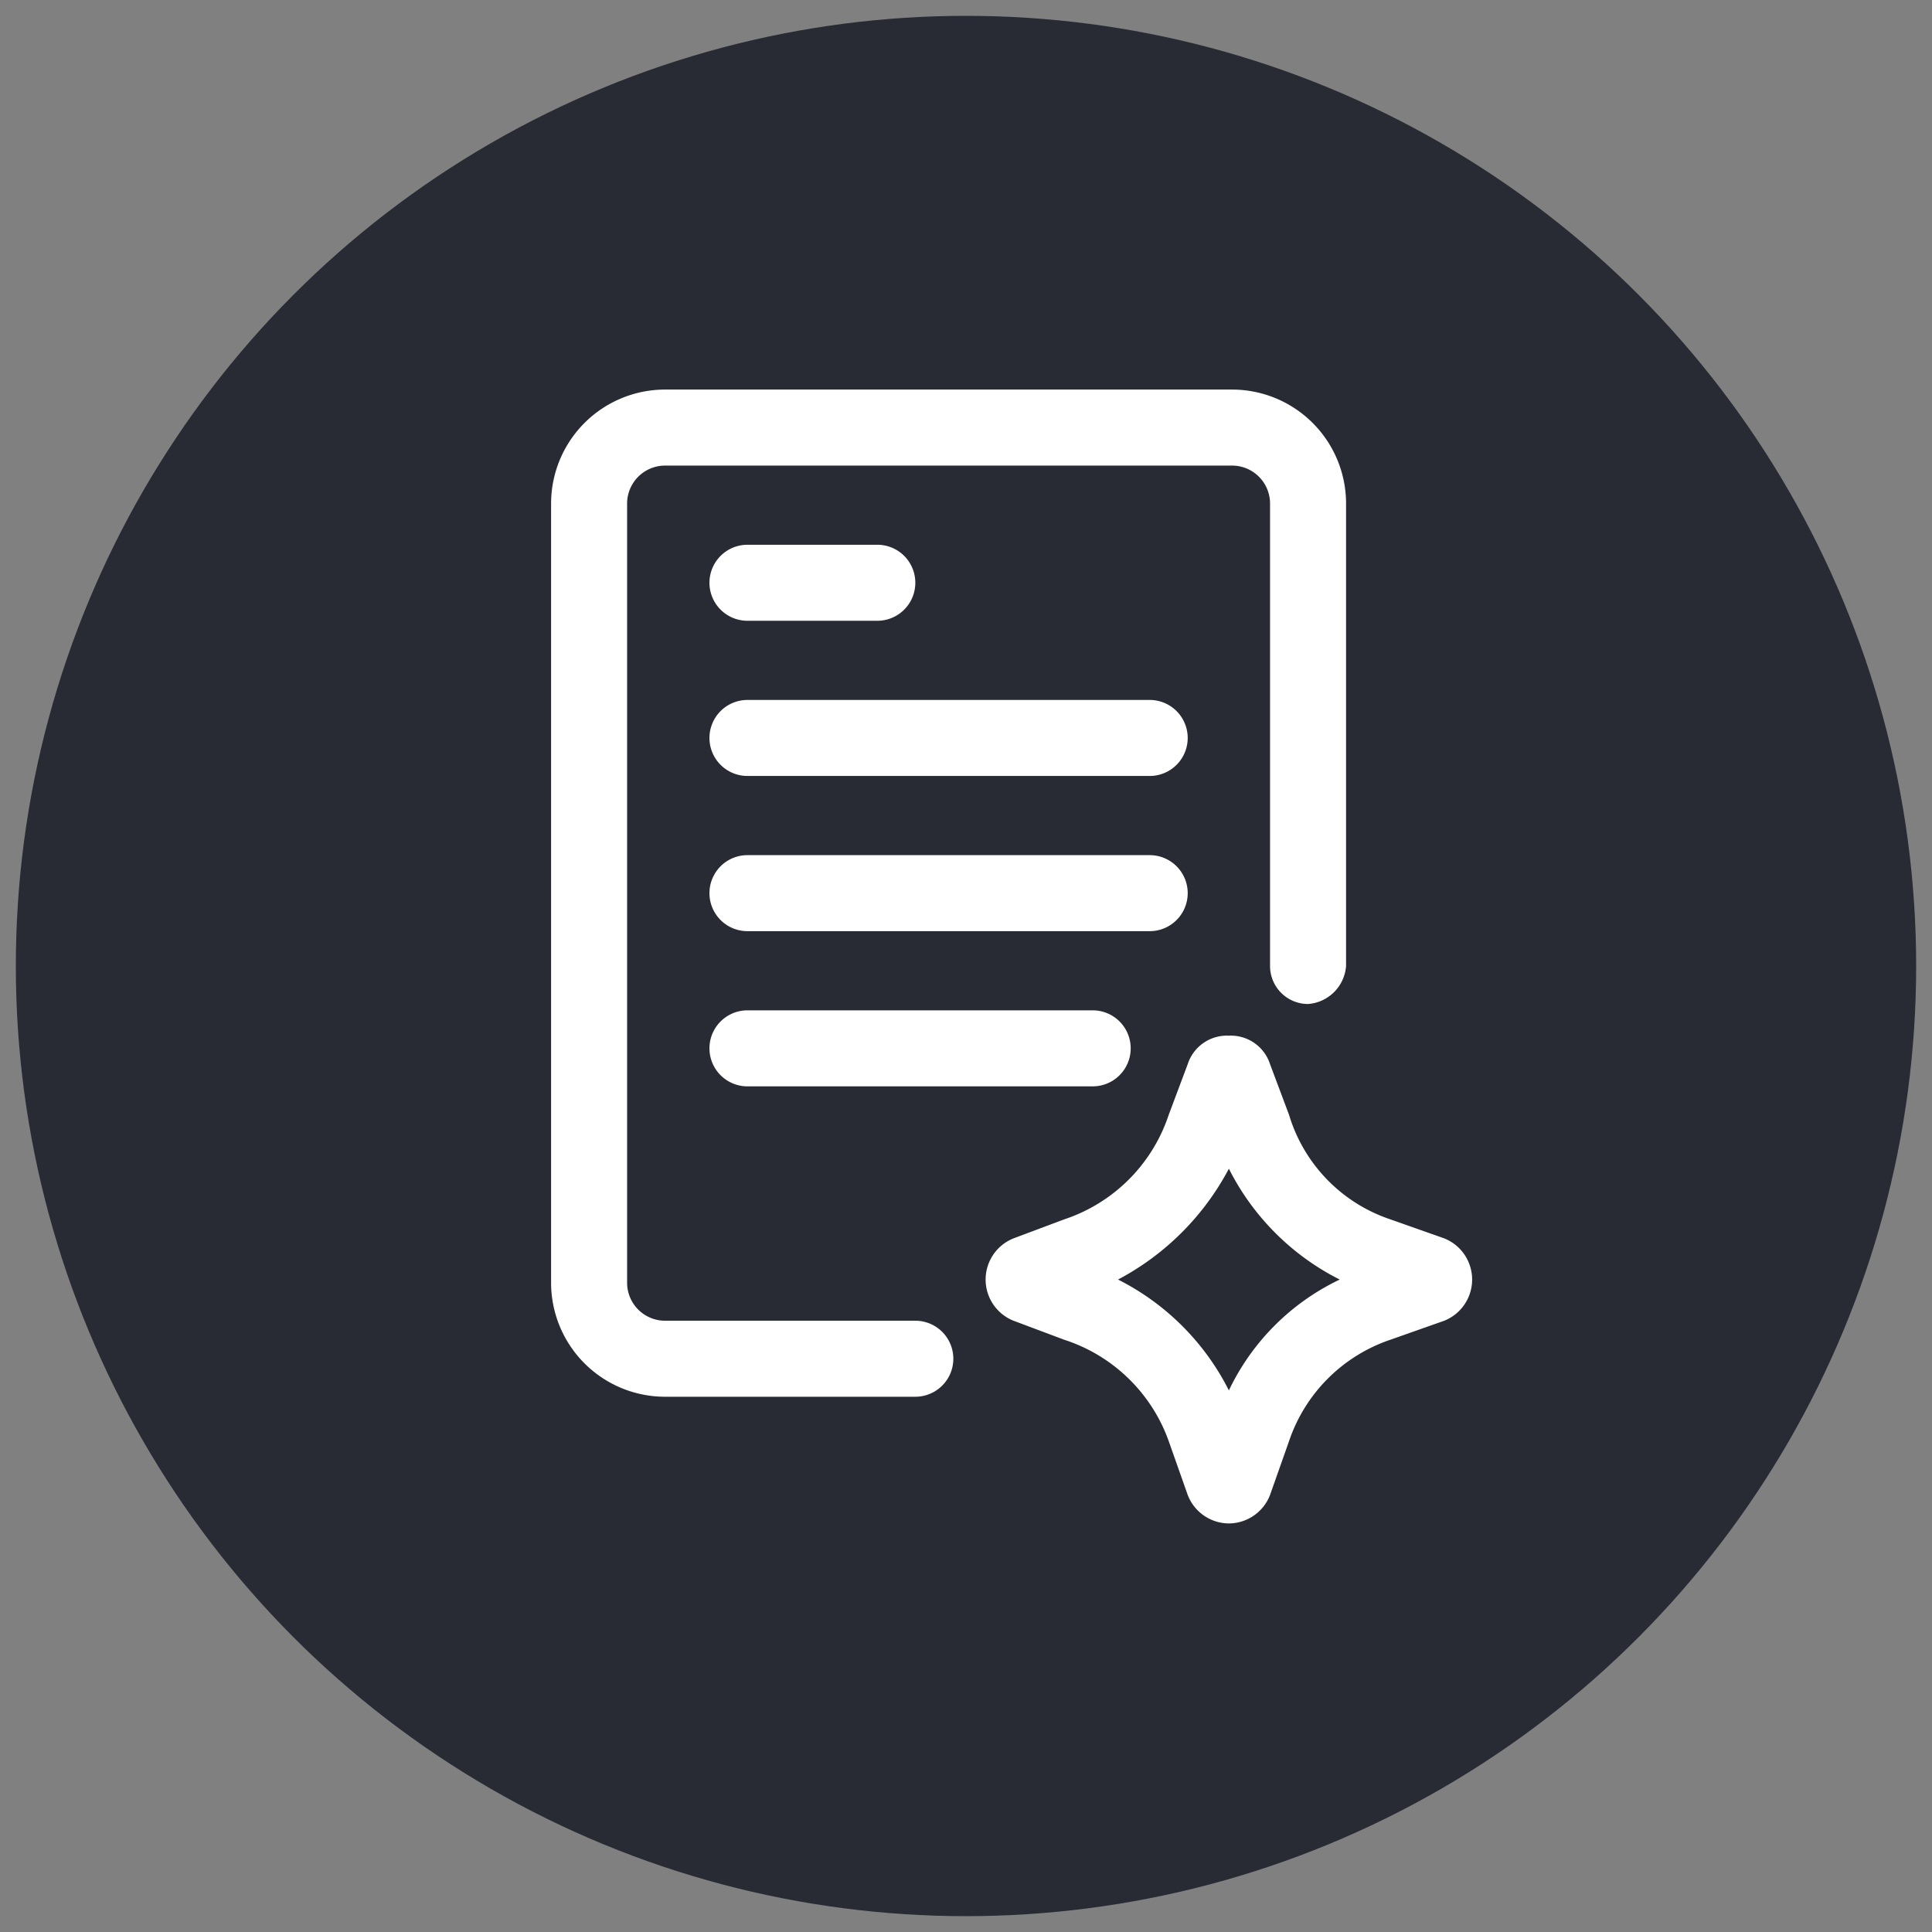
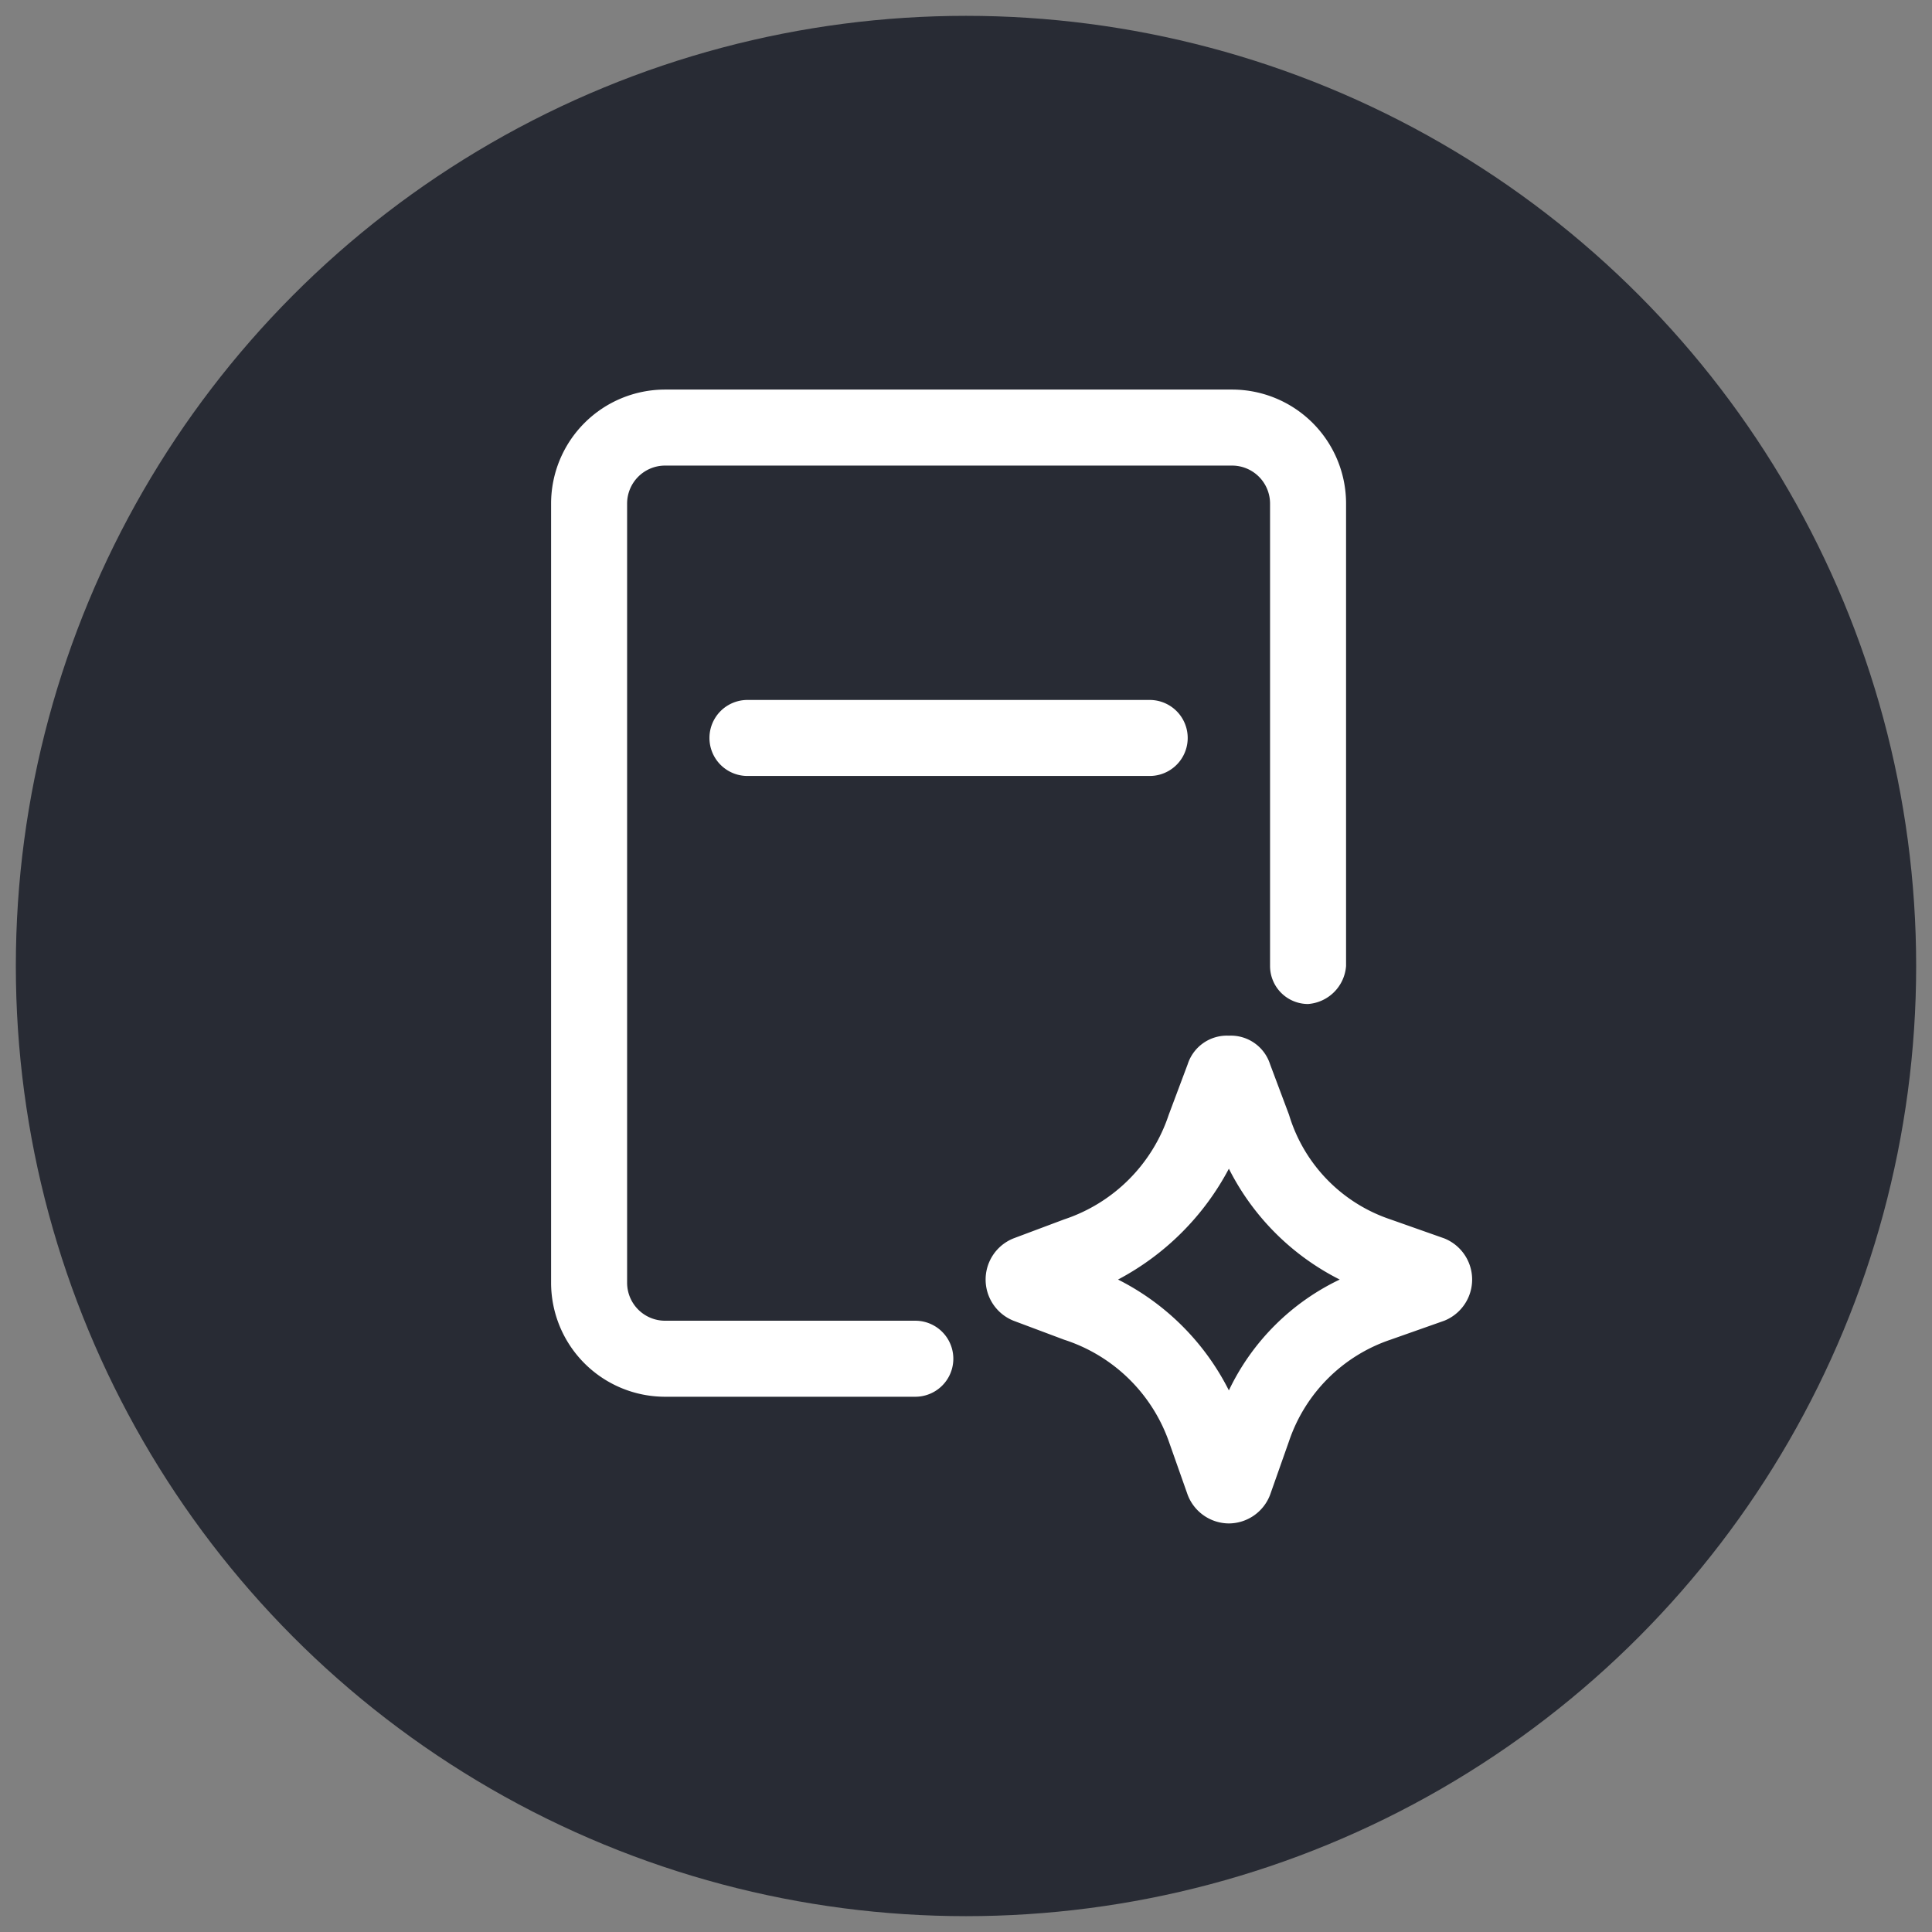
<svg xmlns="http://www.w3.org/2000/svg" viewBox="0 0 61 61">
  <rect x="0" y="0" width="61" height="61" fill="#808080" stroke="none" />
  <circle cx="30.5" cy="30.5" r="30" style="fill:#282b34" />
  <path d="M28.9,41.7H21a1.2,1.2,0,0,1-1.2-1.2V15.9A1.2,1.2,0,0,1,21,14.7H38.9a1.2,1.2,0,0,1,1.2,1.2V30.5a1.2,1.2,0,0,0,1.2,1.2,1.3,1.3,0,0,0,1.2-1.2V15.9a3.6,3.6,0,0,0-3.6-3.6H21a3.6,3.6,0,0,0-3.6,3.6V40.5A3.6,3.6,0,0,0,21,44.1h7.9a1.2,1.2,0,1,0,0-2.4Z" style="fill:#fff" />
  <path d="M45.6,39.1l-1.7-.6a5,5,0,0,1-3.2-3.3l-.6-1.6h0a1.3,1.3,0,0,0-1.3-.9h0a1.3,1.3,0,0,0-1.3.9l-.6,1.6a5.2,5.2,0,0,1-3.3,3.3l-1.6.6a1.4,1.4,0,0,0,0,2.6l1.6.6a5.2,5.2,0,0,1,3.3,3.2l.6,1.7a1.4,1.4,0,0,0,1.3.9h0a1.4,1.4,0,0,0,1.3-.9l.6-1.7a5.1,5.1,0,0,1,3.2-3.2l1.7-.6a1.4,1.4,0,0,0,0-2.6Zm-6.8,4.8a7.9,7.9,0,0,0-3.5-3.5,8.4,8.4,0,0,0,3.5-3.5,7.9,7.9,0,0,0,3.5,3.5A7.4,7.4,0,0,0,38.8,43.9Z" style="fill:#fff" />
-   <path d="M23.6,19.6h4.1a1.2,1.2,0,1,0,0-2.4H23.6a1.2,1.2,0,0,0,0,2.4Z" style="fill:#fff" />
  <path d="M36.3,22.1H23.6a1.2,1.2,0,0,0,0,2.4H36.3a1.2,1.2,0,1,0,0-2.4Z" style="fill:#fff" />
-   <path d="M37.5,28.2A1.2,1.2,0,0,0,36.3,27H23.6a1.2,1.2,0,0,0,0,2.4H36.3A1.2,1.2,0,0,0,37.5,28.2Z" style="fill:#fff" />
-   <path d="M23.6,31.9a1.2,1.2,0,1,0,0,2.4H34.5a1.2,1.2,0,0,0,0-2.4Z" style="fill:#fff" />
</svg>